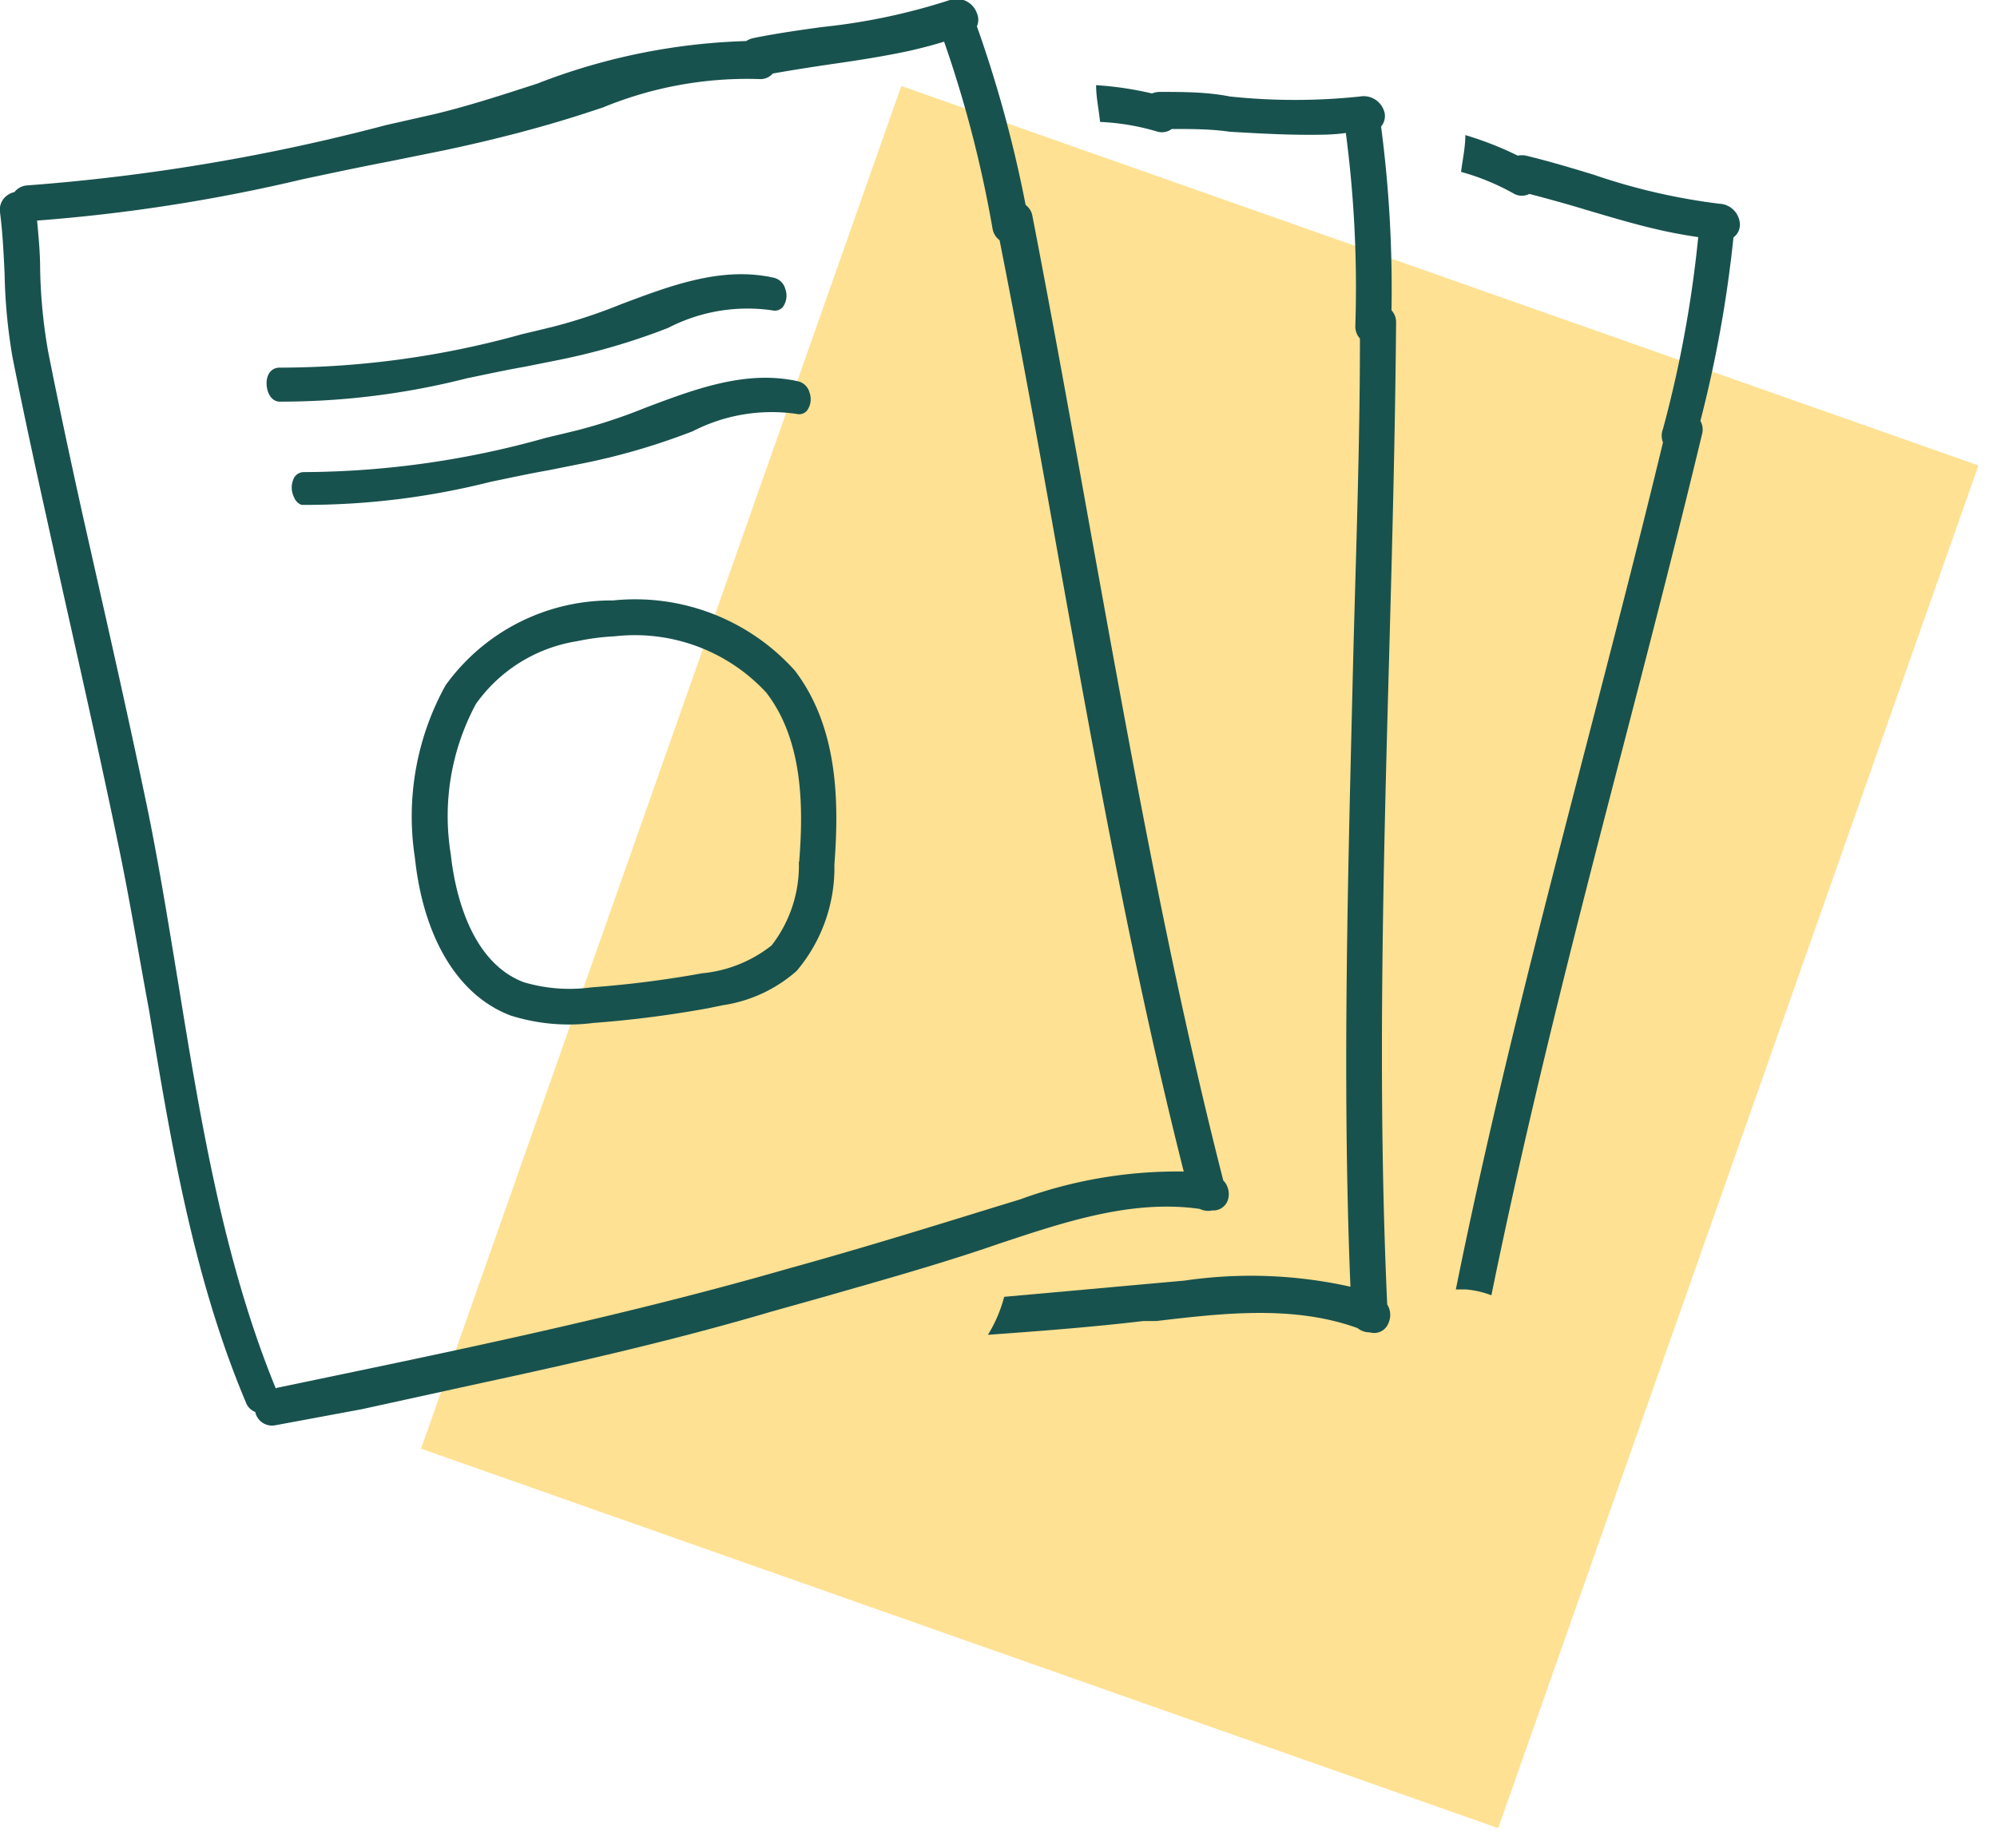
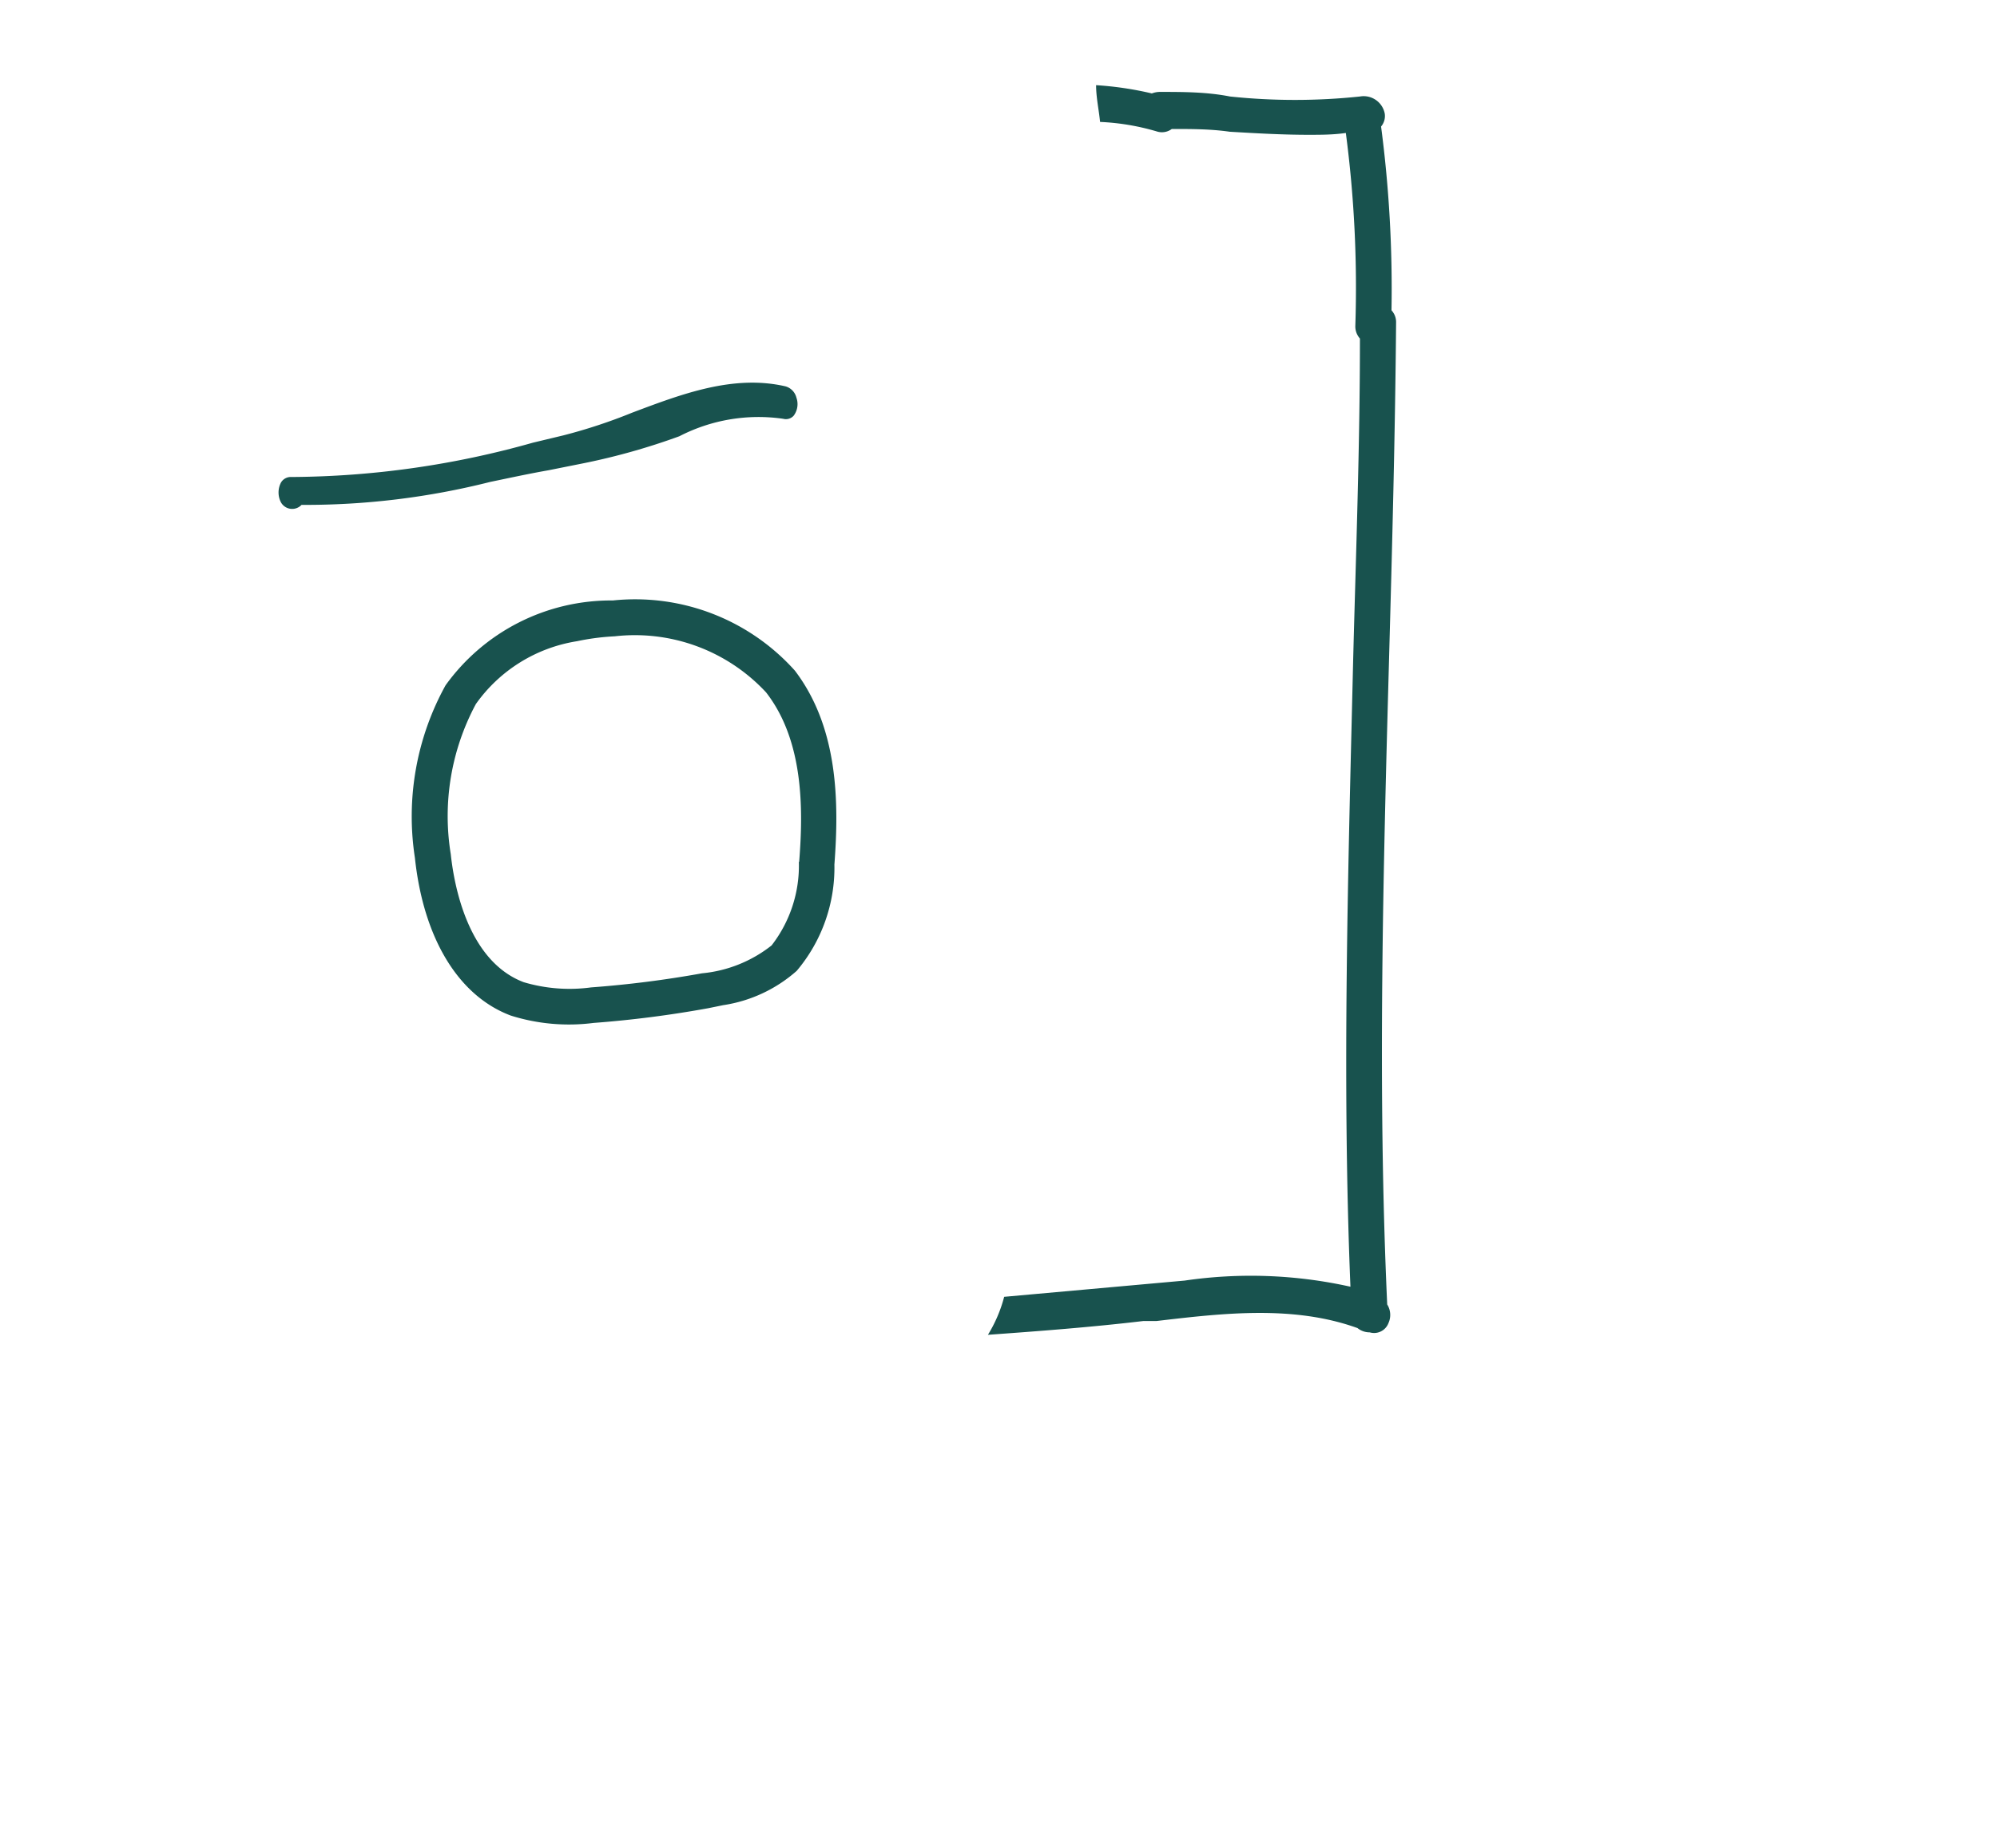
<svg xmlns="http://www.w3.org/2000/svg" viewBox="0 0 65.17 60.33">
  <defs>
    <style>.cls-1{fill:#fff;}.cls-2{fill:#ffe193;}.cls-3{fill:#18524e;}</style>
  </defs>
  <title>1</title>
  <g id="Слой_2" data-name="Слой 2">
    <g id="Слой_1-2" data-name="Слой 1">
-       <rect class="cls-1" width="65.17" height="60.33" />
-       <rect class="cls-2" x="20.53" y="7.66" width="37.27" height="47.16" transform="translate(65.71 73.72) rotate(-160.59)" />
      <path class="cls-3" d="M45.27,42.58c-.32-7-.13-14.16.06-21.06.1-3.62.2-7.36.23-11a.56.56,0,0,0-.15-.39,40.63,40.63,0,0,0-.34-6,.53.53,0,0,0,.12-.42.7.7,0,0,0-.81-.56,20.2,20.2,0,0,1-4.24,0C39.38,3,38.61,3,37.85,3h0a.73.73,0,0,0-.26.05,10.89,10.89,0,0,0-1.82-.27c0,.4.09.8.13,1.2a7.7,7.7,0,0,1,1.85.31.54.54,0,0,0,.49-.08c.63,0,1.27,0,1.89.09.85.05,1.71.1,2.57.1.41,0,.81,0,1.22-.06a38.65,38.65,0,0,1,.31,6.29.59.59,0,0,0,.15.42c0,3.49-.13,7-.22,10.46C44,28.23,43.79,35.17,44.07,42a14.93,14.93,0,0,0-5.41-.2l-.89.08-5,.45a4.56,4.56,0,0,1-.53,1.24c1.67-.12,3.39-.25,5.07-.45l.43,0c2.2-.26,4.48-.52,6.56.23a.63.63,0,0,0,.4.14h0a.5.5,0,0,0,.61-.3A.64.64,0,0,0,45.27,42.58Z" />
-       <path class="cls-3" d="M9.12,13.11a24.62,24.62,0,0,0,6.11-.76c.63-.13,1.27-.27,1.9-.38l1.2-.24a21.59,21.59,0,0,0,3.06-.87l.42-.16a5.63,5.63,0,0,1,3.39-.57.35.35,0,0,0,.34-.1.63.63,0,0,0,.09-.59.51.51,0,0,0-.36-.37c-1.7-.39-3.38.25-5,.86a17.43,17.43,0,0,1-2.24.74l-1,.24A29.47,29.47,0,0,1,9.12,12c-.24,0-.41.19-.42.48S8.83,13.1,9.12,13.11Zm0-.19Z" />
-       <path class="cls-3" d="M9.84,16.48A24.62,24.62,0,0,0,16,15.73c.63-.13,1.27-.27,1.9-.38l1.2-.24a21.6,21.6,0,0,0,3.07-.87l.43-.16a5.63,5.63,0,0,1,3.39-.57.34.34,0,0,0,.34-.1.63.63,0,0,0,.09-.59.51.51,0,0,0-.36-.37c-1.7-.39-3.38.25-5,.86a17.46,17.46,0,0,1-2.24.74l-1,.24a29.5,29.5,0,0,1-7.88,1.12.37.37,0,0,0-.34.18.7.7,0,0,0,0,.65A.42.42,0,0,0,9.84,16.48Zm0-.19Z" />
-       <path class="cls-3" d="M15.68,45.15c3.16-.68,6.35-1.41,9.47-2.33L27,42.3c1.74-.5,3.53-1,5.27-1.59l.41-.14c2.11-.7,4.28-1.42,6.47-1.11a.63.63,0,0,0,.41.05h0a.5.5,0,0,0,.53-.42.64.64,0,0,0-.17-.56c-1.74-6.81-3-13.84-4.23-20.63-.64-3.56-1.3-7.25-2-10.86a.56.56,0,0,0-.22-.35A40.62,40.62,0,0,0,31.88.86a.53.53,0,0,0,0-.43A.7.7,0,0,0,31,0a20.19,20.19,0,0,1-4.15.88c-.74.1-1.51.21-2.25.36h0a.73.73,0,0,0-.25.1,20.39,20.39,0,0,0-6.82,1.39c-1.17.38-2.28.74-3.37,1l-1.55.35A64.7,64.7,0,0,1,.91,6.05a.59.59,0,0,0-.44.22.64.64,0,0,0-.24.11A.58.58,0,0,0,0,6.93c.09.69.12,1.38.15,2a17.93,17.93,0,0,0,.26,2.74c.36,1.81.76,3.65,1.12,5.27q.37,1.69.75,3.38c.53,2.37,1.08,4.83,1.58,7.25.37,1.77.67,3.61,1,5.38.71,4.3,1.44,8.74,3.17,12.84a.53.53,0,0,0,.3.3.56.56,0,0,0,.67.43L11.8,46ZM9,45.32H9C7.3,41.17,6.55,36.6,5.83,32.17c-.31-1.88-.62-3.82-1-5.69-.48-2.31-1-4.65-1.51-6.91l-.64-2.84c-.39-1.77-.77-3.54-1.11-5.26a17.19,17.19,0,0,1-.26-2.69c0-.52-.05-1.05-.1-1.58A55.72,55.72,0,0,0,9.88,5.85c.94-.2,1.88-.4,2.82-.58l1.78-.36c1.42-.3,3-.69,4.55-1.19l.64-.21a12.38,12.38,0,0,1,5.09-.93.54.54,0,0,0,.46-.18c.62-.11,1.26-.21,1.87-.3.84-.12,1.69-.25,2.54-.43.4-.09.79-.19,1.18-.31a38.65,38.65,0,0,1,1.58,6.1.59.59,0,0,0,.23.38c.68,3.43,1.31,6.91,1.91,10.29,1.19,6.62,2.42,13.46,4.1,20.11a14.93,14.93,0,0,0-5.34.91l-.85.26c-2.2.68-4.47,1.38-6.72,2-5,1.44-10.05,2.51-15,3.54l-1.68.35Z" />
+       <path class="cls-3" d="M9.84,16.48A24.62,24.62,0,0,0,16,15.73c.63-.13,1.27-.27,1.9-.38l1.2-.24a21.6,21.6,0,0,0,3.07-.87a5.63,5.63,0,0,1,3.39-.57.34.34,0,0,0,.34-.1.63.63,0,0,0,.09-.59.51.51,0,0,0-.36-.37c-1.7-.39-3.38.25-5,.86a17.46,17.46,0,0,1-2.24.74l-1,.24a29.5,29.5,0,0,1-7.88,1.12.37.37,0,0,0-.34.18.7.7,0,0,0,0,.65A.42.42,0,0,0,9.84,16.48Zm0-.19Z" />
      <path class="cls-3" d="M20,19.6a6.65,6.65,0,0,0-5.46,2.77,8.85,8.85,0,0,0-1,5.63c.28,2.63,1.42,4.51,3.13,5.15a6.31,6.31,0,0,0,2.7.24,35.78,35.78,0,0,0,3.74-.48l.49-.1A4.66,4.66,0,0,0,26,31.69a5.22,5.22,0,0,0,1.23-3.47c.15-2,.14-4.45-1.29-6.33A7,7,0,0,0,20,19.6Zm6.07,8.53a4.25,4.25,0,0,1-.89,2.73,4.31,4.31,0,0,1-2.27.91,34.66,34.66,0,0,1-3.62.46,5.25,5.25,0,0,1-2.2-.17c-1.82-.69-2.27-3.15-2.38-4.18a7.73,7.73,0,0,1,.82-4.9,5,5,0,0,1,3.3-2.05,7.76,7.76,0,0,1,1.23-.16A5.84,5.84,0,0,1,25,22.6C26.22,24.17,26.22,26.38,26.08,28.13Z" />
-       <path class="cls-3" d="M56.57,7.75a.53.53,0,0,0,.21-.38.7.7,0,0,0-.67-.72A20.19,20.19,0,0,1,52,5.7c-.72-.22-1.46-.44-2.2-.62h0a.72.72,0,0,0-.27,0,10.89,10.89,0,0,0-1.71-.67c0,.4-.09.8-.14,1.2a7.71,7.71,0,0,1,1.74.72.54.54,0,0,0,.49,0c.61.16,1.23.33,1.82.51.81.24,1.64.49,2.49.68.4.09.8.16,1.2.22A38.65,38.65,0,0,1,54.27,14a.59.59,0,0,0,0,.44c-.82,3.4-1.71,6.82-2.57,10.14-1.48,5.72-3,11.6-4.19,17.51.12,0,.23,0,.34,0a3.05,3.05,0,0,1,.82.19c1.2-5.88,2.69-11.73,4.17-17.42.91-3.5,1.85-7.13,2.71-10.71a.56.56,0,0,0-.06-.41A40.64,40.64,0,0,0,56.57,7.75Z" />
    </g>
  </g>
</svg>